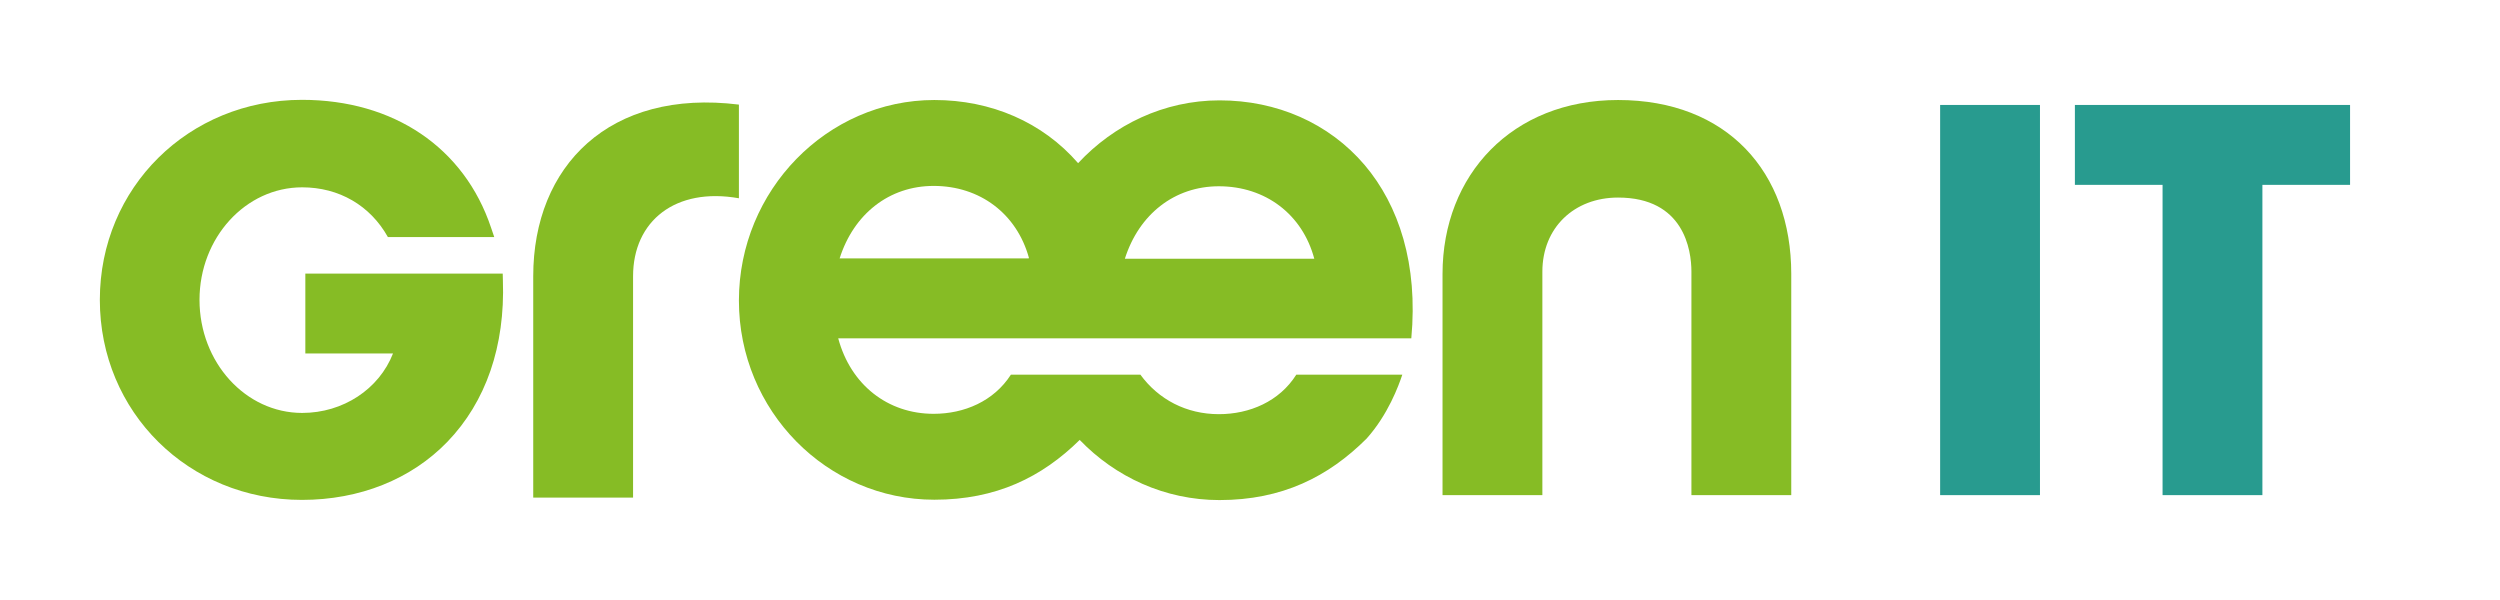
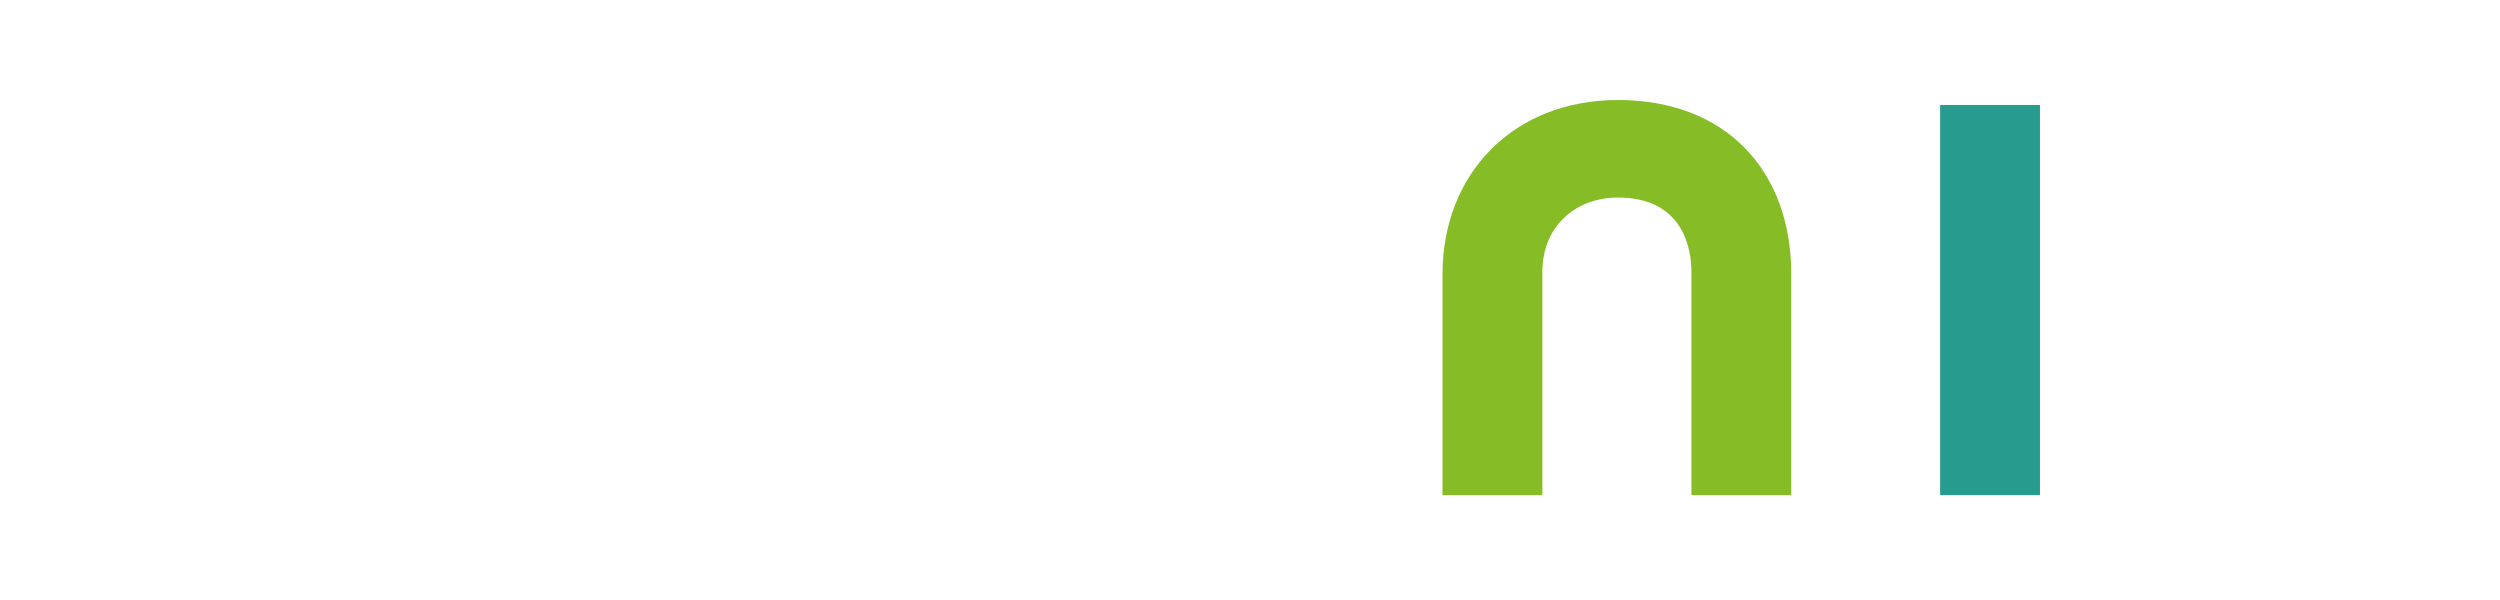
<svg xmlns="http://www.w3.org/2000/svg" id="Ebene_1" x="0px" y="0px" viewBox="0 0 141.73 34.02" style="enable-background:new 0 0 141.73 34.02;" xml:space="preserve">
  <style type="text/css">
	.st0{fill:#86BC25;}
	.st1{fill:#289B8F;}
</style>
-   <path class="st0" d="M64.29,14.97" />
  <g>
    <g>
-       <path class="st0" d="M17.31,15.51v4.53h4.97c-0.79,2.02-2.83,3.37-5.15,3.37c-3.21,0-5.82-2.87-5.82-6.41    c0-3.52,2.61-6.38,5.82-6.38c2.09,0,3.86,1.03,4.86,2.82h6.03l-0.18-0.53c-1.52-4.54-5.52-7.25-10.72-7.25    c-6.43,0-11.46,4.98-11.46,11.34c0,6.36,5.03,11.34,11.46,11.34c3.27,0,6.19-1.17,8.24-3.29c2.19-2.27,3.28-5.43,3.15-9.15    l-0.01-0.39H17.31z M22.81,20.04L22.81,20.04L22.81,20.04C22.81,20.04,22.81,20.04,22.81,20.04z" />
-       <path class="st0" d="M69.14,5.69c-3.15,0-5.99,1.38-8.02,3.56c-2.02-2.33-4.94-3.58-8.15-3.58c-6.08,0-11.08,5.12-11.08,11.37    c0,6.25,4.99,11.29,11.08,11.29c3.51,0,6.1-1.28,8.24-3.39c2.02,2.1,4.83,3.41,7.92,3.41c3.56,0,6.17-1.32,8.34-3.48    c1.22-1.36,1.82-3,2.03-3.63h-6.01c-0.96,1.52-2.65,2.24-4.39,2.24c-1.84,0-3.42-0.83-4.45-2.24h-7.34    c-0.97,1.51-2.65,2.22-4.38,2.22c-2.6,0-4.7-1.64-5.41-4.28h8.06v0h24.43c0.39-4.2-0.7-7.53-2.65-9.83    C75.33,6.97,72.38,5.69,69.14,5.69z M58.32,14.65H47.6c0.8-2.52,2.81-4.11,5.33-4.11c2.63,0,4.71,1.58,5.4,4.07    C58.33,14.62,58.32,14.63,58.32,14.65z M63.77,14.67c0.8-2.52,2.81-4.11,5.33-4.11c2.64,0,4.74,1.59,5.41,4.11H63.77z" />
      <path class="st0" d="M91.73,5.67c-6,0-9.95,4.24-9.95,9.86v12.54h5.66V15.4c0-2.49,1.8-4.2,4.29-4.2c3.73,0,4.16,2.96,4.16,4.2    v12.67h5.66V15.53C101.55,9.74,97.9,5.67,91.73,5.67z" />
-       <path class="st0" d="M30.23,15.66v12.55h5.66V15.66c0-3.13,2.4-5.06,6-4.42V5.93C34.56,5.02,30.23,9.4,30.23,15.66z" />
    </g>
    <g>
      <rect x="109.99" y="5.95" class="st1" width="5.66" height="22.12" />
-       <polygon class="st1" points="117.63,5.95 117.63,10.48 122.6,10.48 122.6,28.07 128.26,28.07 128.26,10.48 133.23,10.48     133.23,5.95   " />
    </g>
  </g>
</svg>